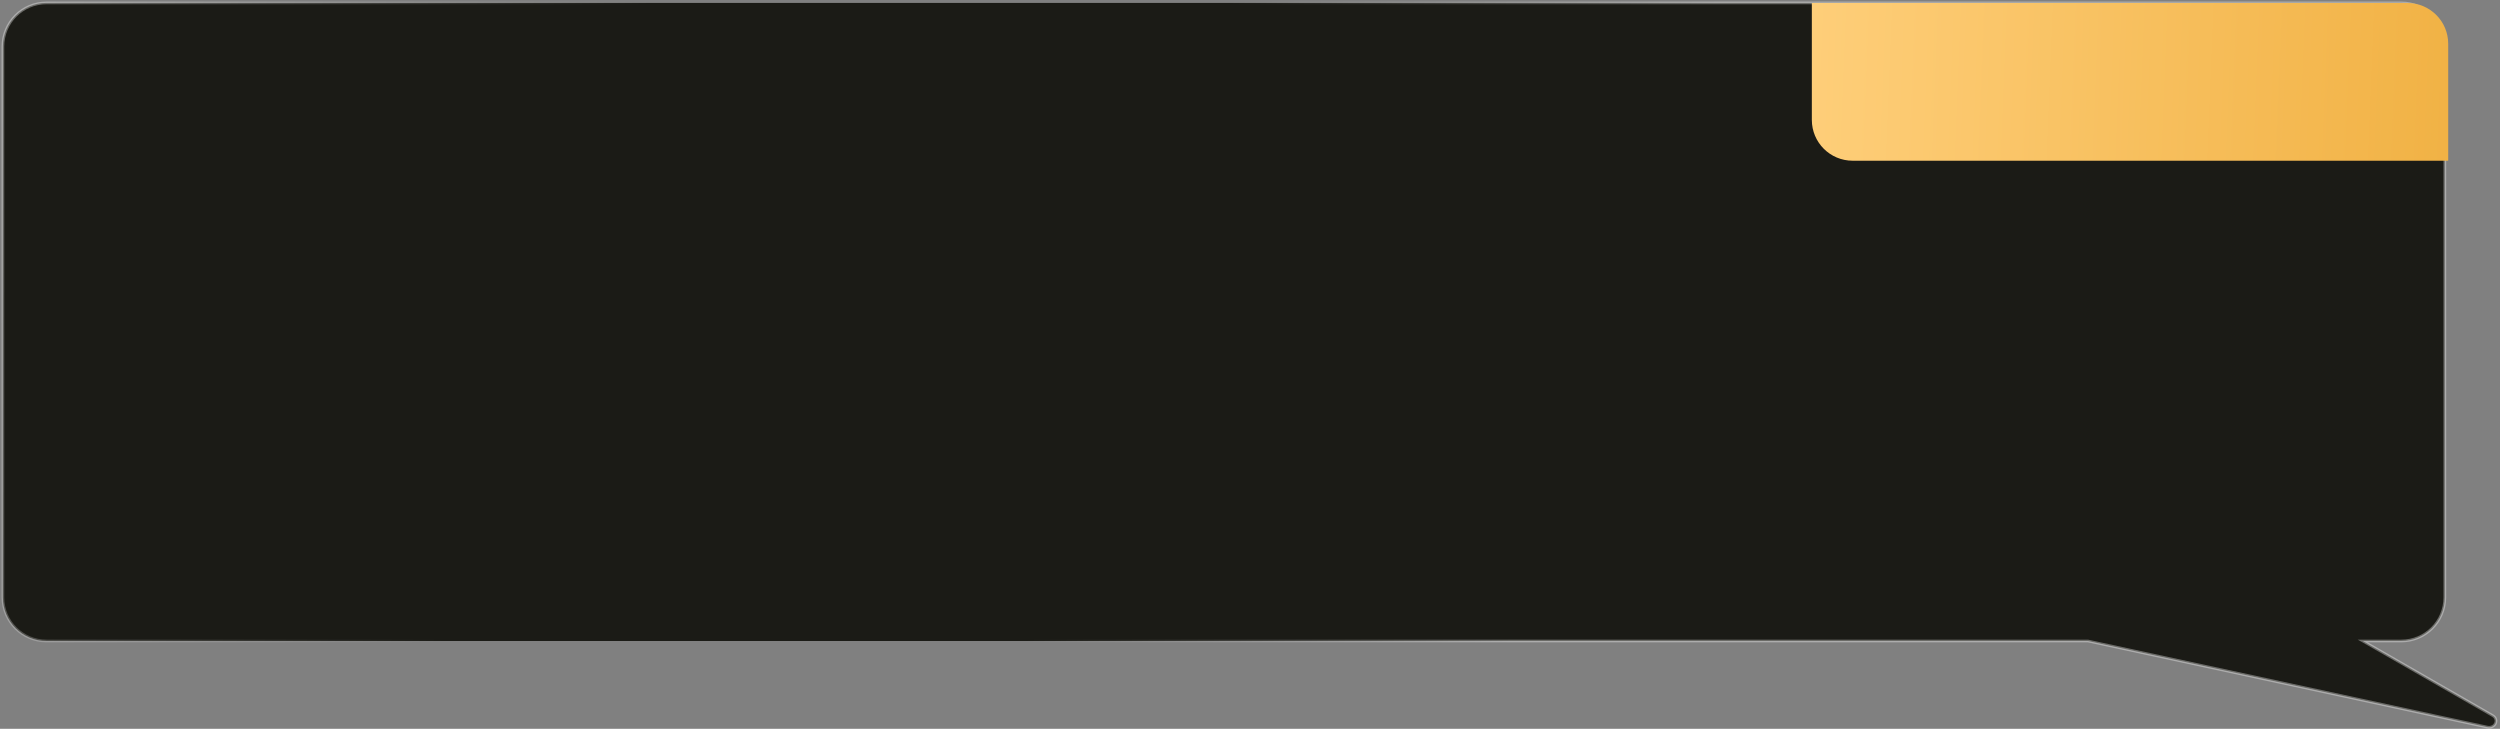
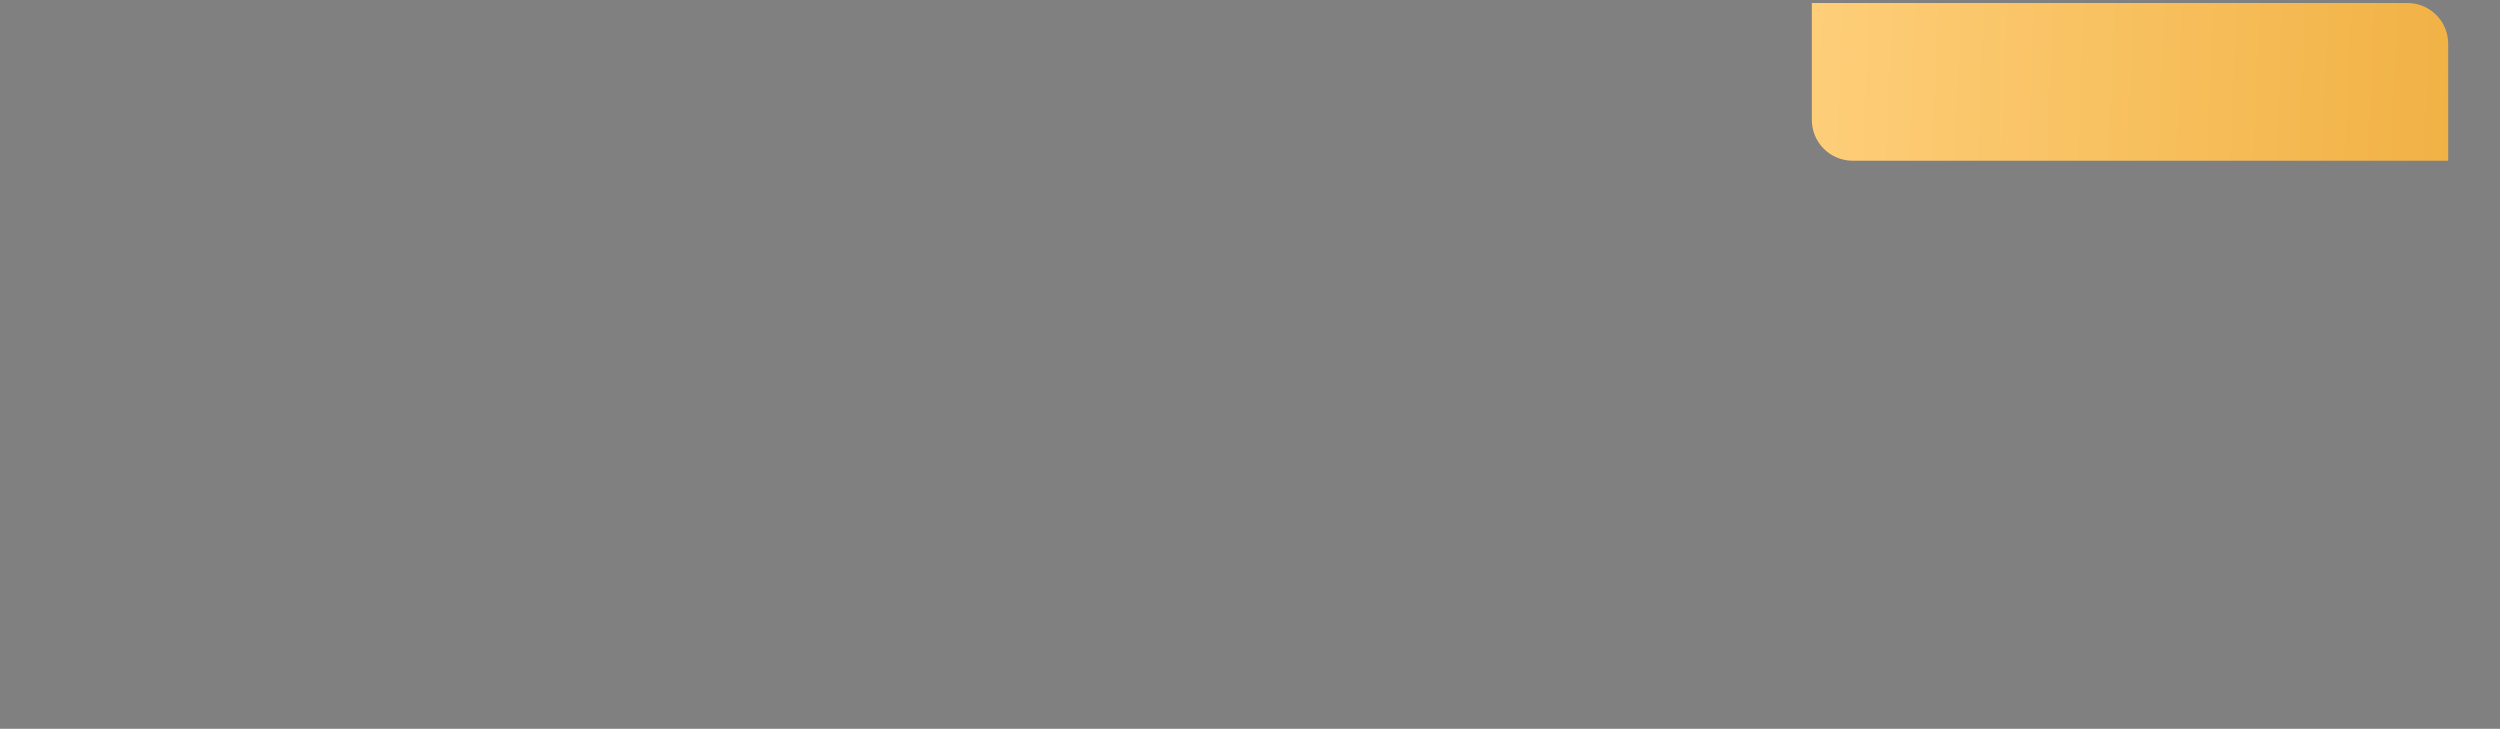
<svg xmlns="http://www.w3.org/2000/svg" width="861" height="251" viewBox="0 0 861 251" fill="none">
  <rect x="0" y="0" width="861" height="251" fill="#808080" stroke="none" />
-   <path fill-rule="evenodd" clip-rule="evenodd" d="M826.998 1C835.283 1 841.998 7.716 841.998 16V205.759C841.998 214.044 835.283 220.759 826.998 220.759H813.742L858.441 246.423C860.817 247.787 859.332 251.002 856.599 250.412L719.09 220.759H16C7.716 220.759 1 214.044 1 205.759V16C1 7.716 7.716 1 16 1H826.998Z" fill="#1B1B16" />
-   <path d="M813.742 220.759V220.291H811.986L813.509 221.165L813.742 220.759ZM858.441 246.423L858.208 246.829L858.208 246.829L858.441 246.423ZM856.599 250.412L856.698 249.954L856.698 249.954L856.599 250.412ZM719.09 220.759L719.189 220.302L719.14 220.291H719.09V220.759ZM842.467 16C842.467 7.457 835.541 0.532 826.998 0.532V1.468C835.024 1.468 841.53 7.974 841.53 16H842.467ZM842.467 205.759V16H841.53V205.759H842.467ZM826.998 221.228C835.541 221.228 842.467 214.302 842.467 205.759H841.53C841.53 213.785 835.024 220.291 826.998 220.291V221.228ZM813.742 221.228H826.998V220.291H813.742V221.228ZM813.509 221.165L858.208 246.829L858.675 246.017L813.975 220.353L813.509 221.165ZM858.208 246.829C858.711 247.118 858.98 247.485 859.093 247.845C859.208 248.21 859.174 248.601 859.011 248.954C858.688 249.652 857.854 250.204 856.698 249.954L856.5 250.87C858.077 251.21 859.352 250.45 859.861 249.347C860.114 248.799 860.176 248.168 859.987 247.564C859.796 246.957 859.359 246.41 858.675 246.017L858.208 246.829ZM856.698 249.954L719.189 220.302L718.991 221.217L856.5 250.87L856.698 249.954ZM16 221.228H719.09V220.291H16V221.228ZM0.532 205.759C0.532 214.302 7.457 221.228 16 221.228V220.291C7.974 220.291 1.468 213.785 1.468 205.759H0.532ZM0.532 16V205.759H1.468V16H0.532ZM16 0.532C7.457 0.532 0.532 7.457 0.532 16H1.468C1.468 7.974 7.974 1.468 16 1.468V0.532ZM826.998 0.532H16V1.468H826.998V0.532Z" fill="url(#paint0_linear_75_89752)" />
  <path d="M623.998 1.029H829.113C836.872 1.029 843.162 7.319 843.162 15.078V55.352H638.047C630.288 55.352 623.998 49.062 623.998 41.303V1.029Z" fill="url(#paint1_linear_75_89752)" />
  <defs>
    <linearGradient id="paint0_linear_75_89752" x1="6.152" y1="5.507" x2="535.183" y2="175.889" gradientUnits="userSpaceOnUse">
      <stop stop-color="white" stop-opacity="0.35" />
      <stop offset="0.37" stop-color="white" stop-opacity="0" />
      <stop offset="0.713" stop-color="white" stop-opacity="0" />
      <stop offset="1" stop-color="white" stop-opacity="0.35" />
    </linearGradient>
    <linearGradient id="paint1_linear_75_89752" x1="623.998" y1="1.029" x2="844.994" y2="9.945" gradientUnits="userSpaceOnUse">
      <stop stop-color="#FECE79" />
      <stop offset="1" stop-color="#F1B245" />
    </linearGradient>
  </defs>
</svg>